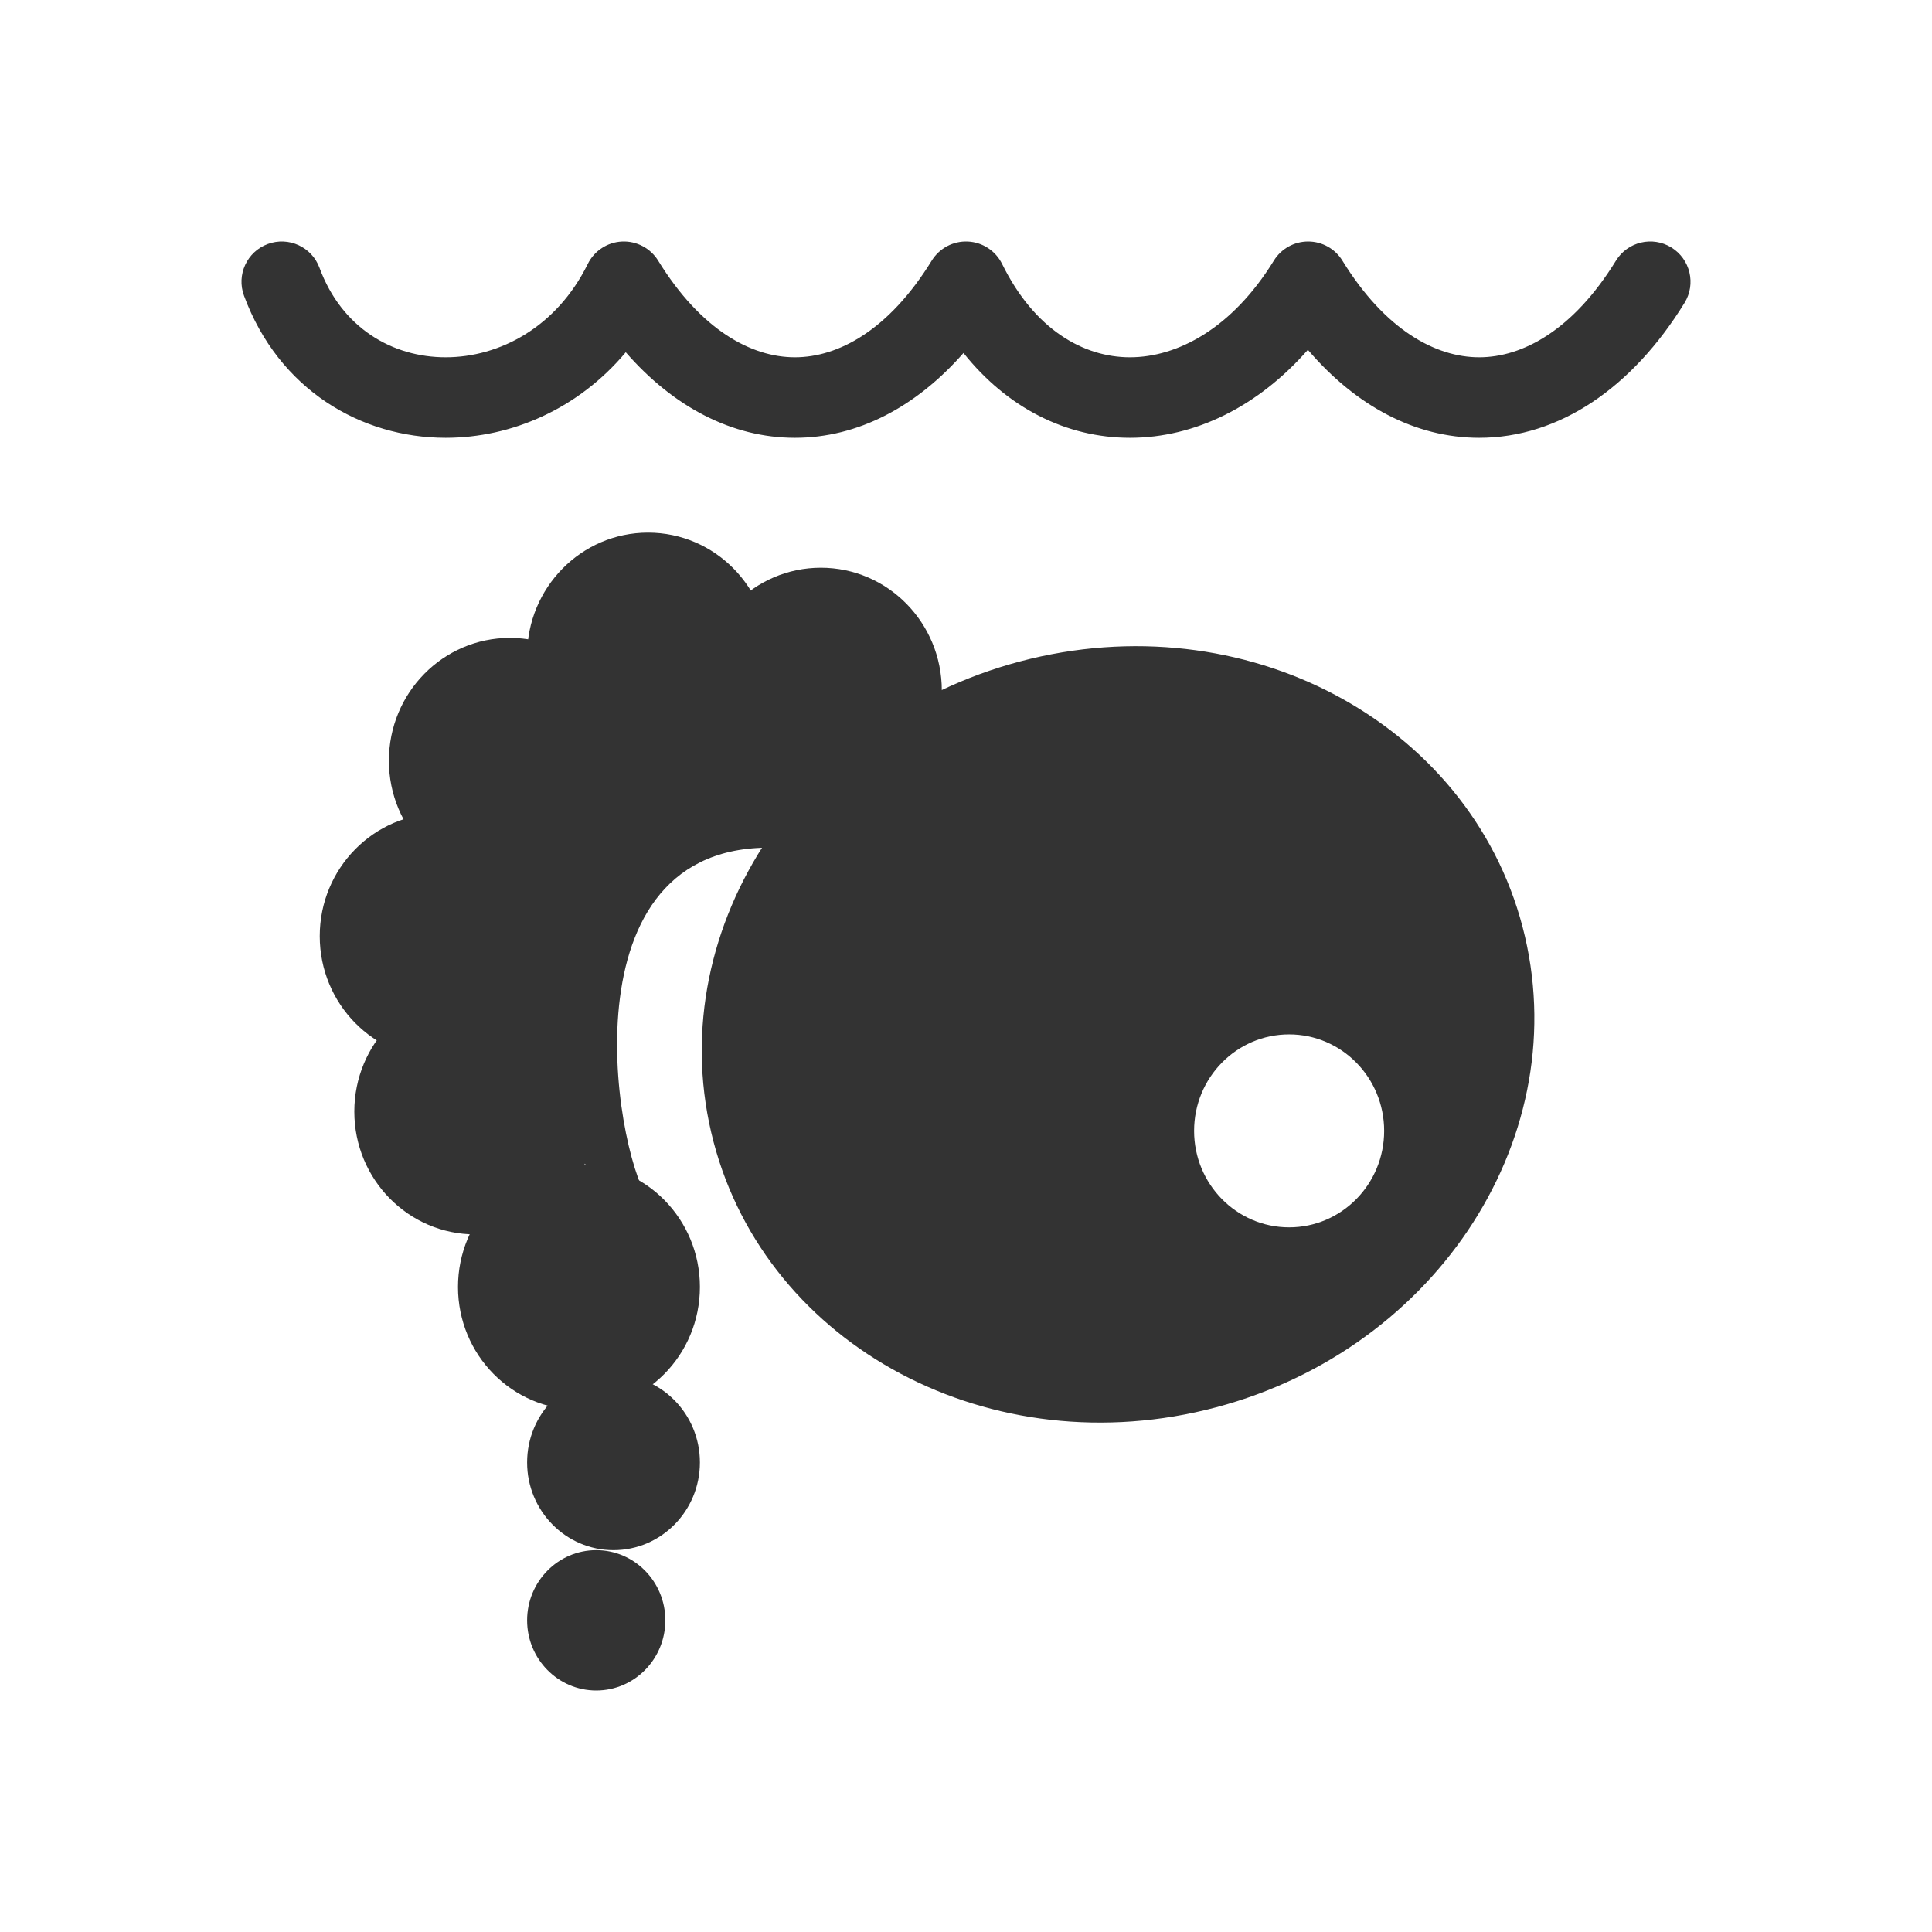
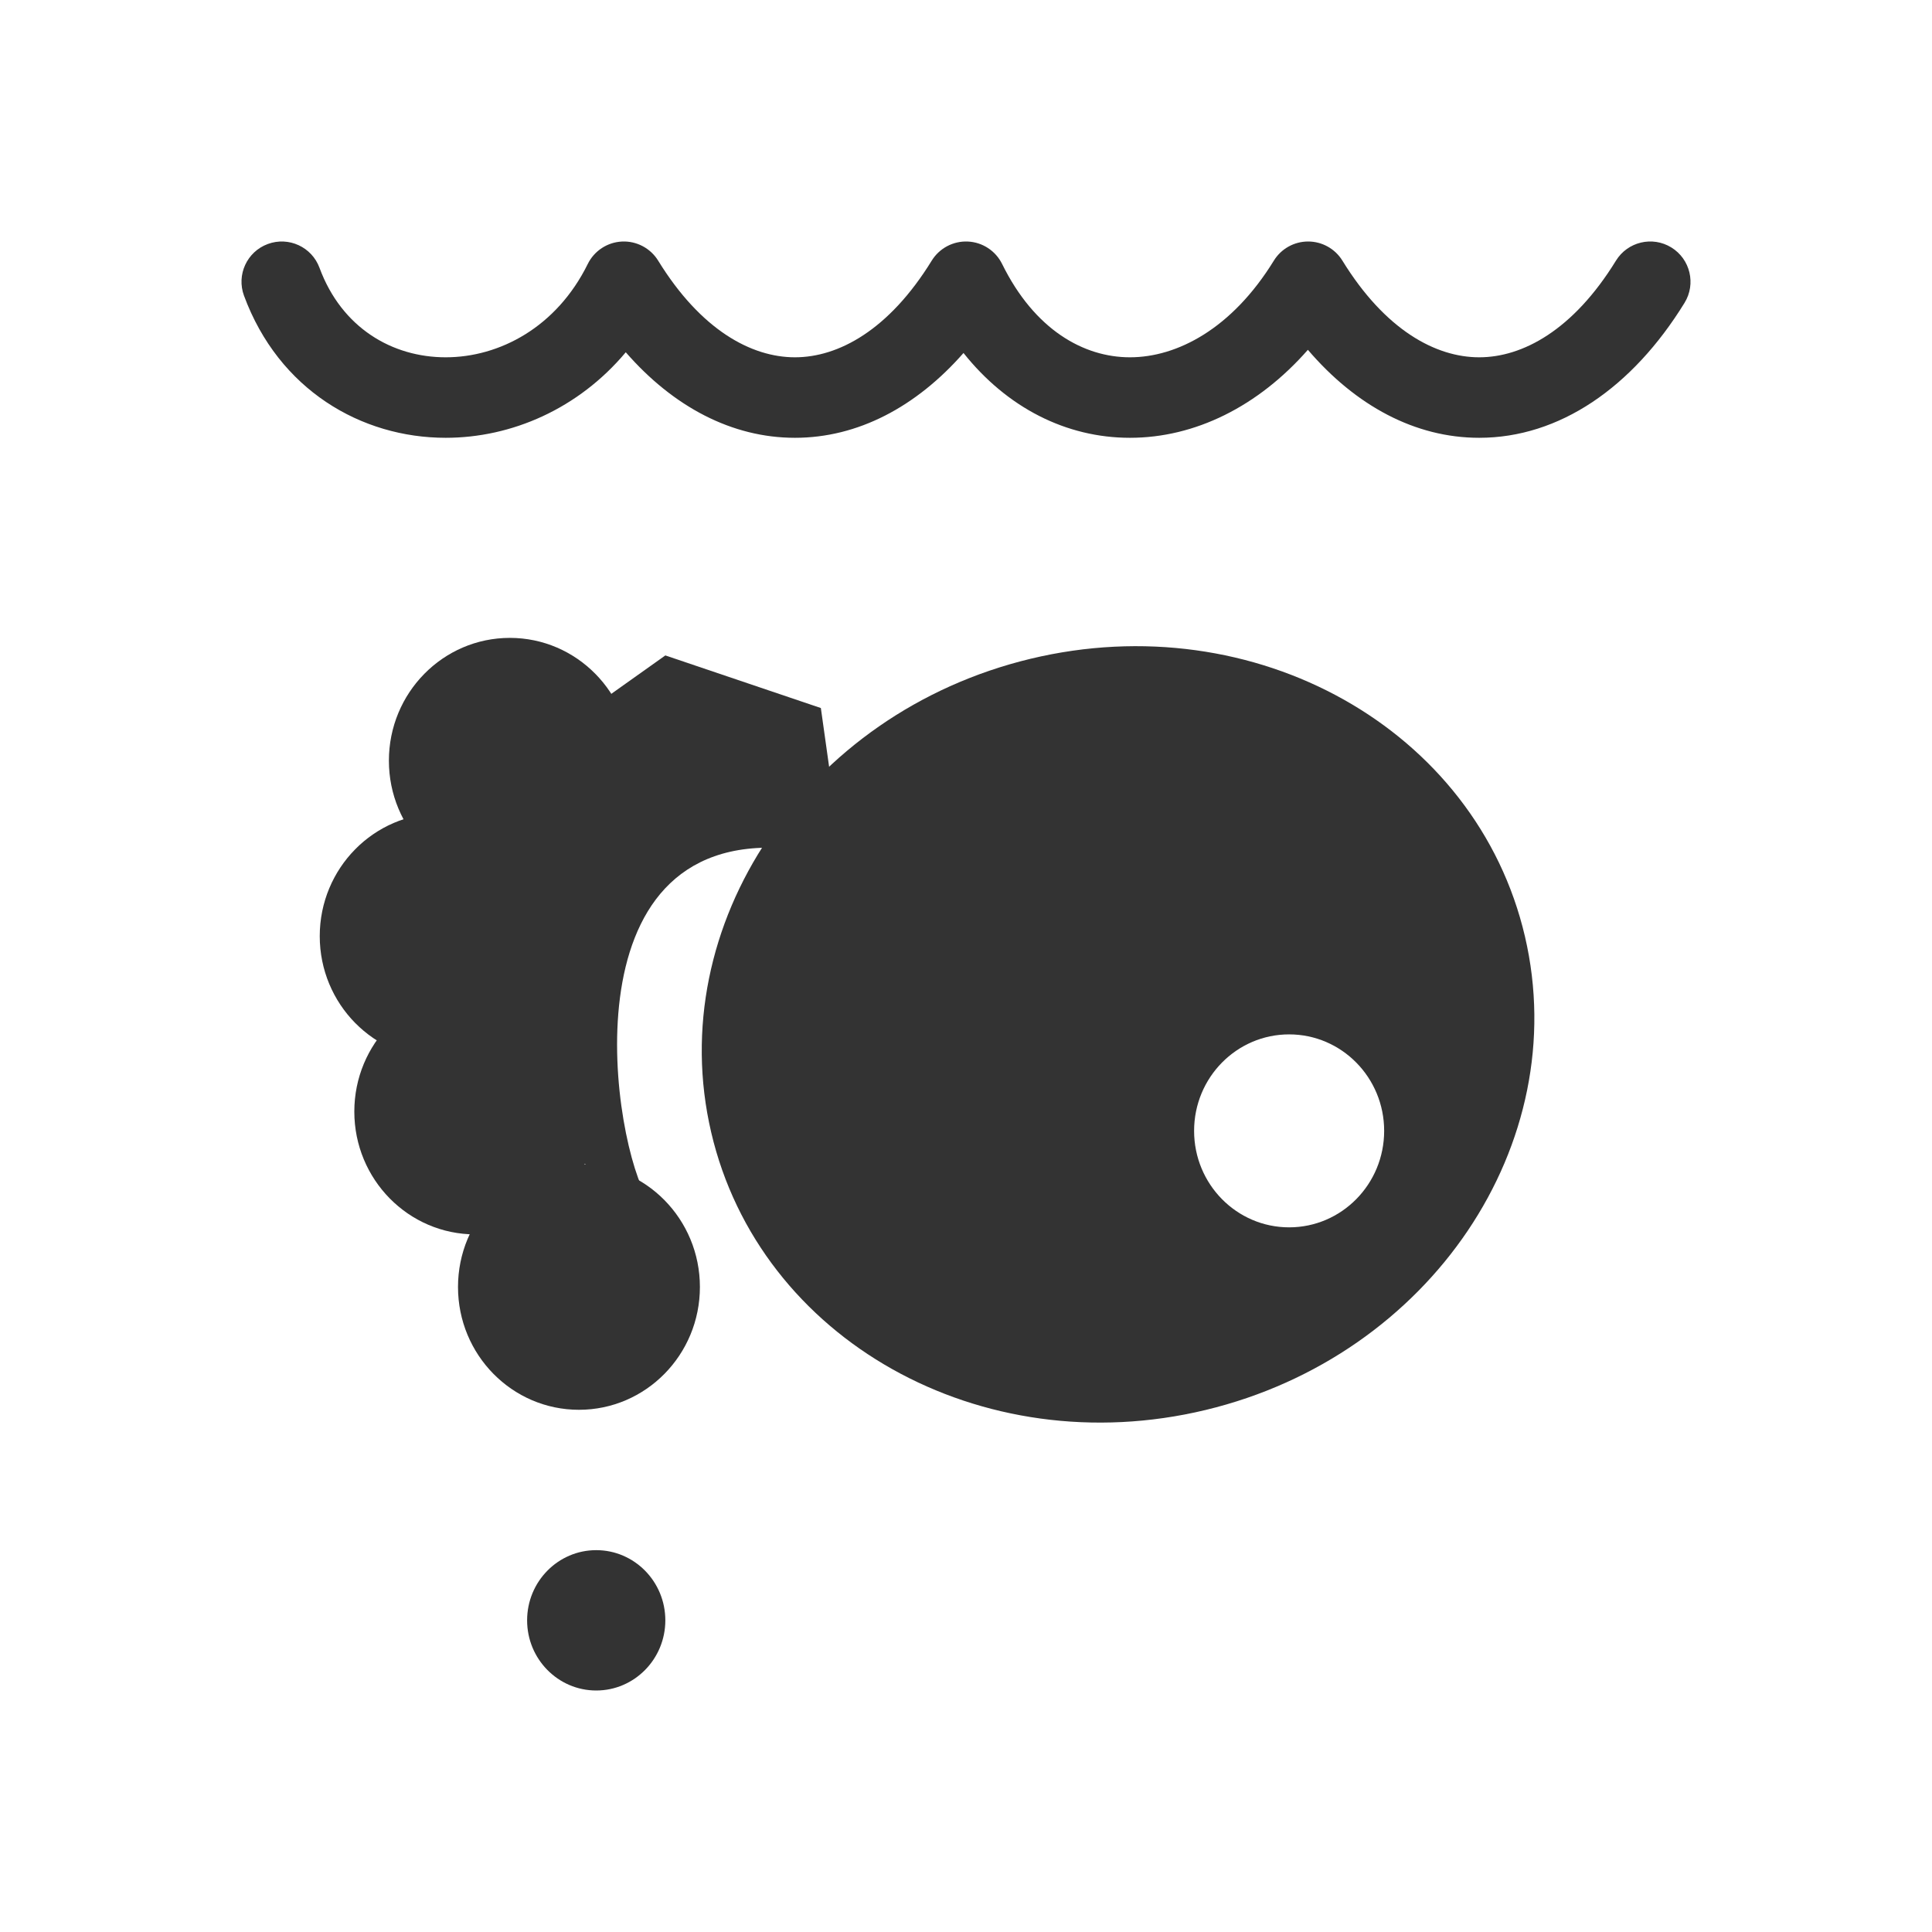
<svg xmlns="http://www.w3.org/2000/svg" width="800px" height="800px" viewBox="0 0 48 48" fill="none">
  <path fill-rule="evenodd" clip-rule="evenodd" d="M29.955 35.03C35.538 33.687 39.089 28.42 37.887 23.267C36.684 18.114 31.183 15.025 25.6 16.368C20.017 17.712 16.466 22.978 17.669 28.131C18.871 33.284 24.372 36.373 29.955 35.03ZM32.028 30.493C33.332 30.493 34.389 29.42 34.389 28.096C34.389 26.772 33.332 25.699 32.028 25.699C30.724 25.699 29.667 26.772 29.667 28.096C29.667 29.42 30.724 30.493 32.028 30.493Z" fill="#333333" />
-   <path d="M17.389 17.156C17.389 15.471 18.734 14.105 20.394 14.105C22.054 14.105 23.399 15.471 23.399 17.156C23.399 18.841 22.054 20.207 20.394 20.207C18.734 20.207 17.389 18.841 17.389 17.156Z" fill="#333333" />
-   <path d="M13.096 16.284C13.096 14.599 14.441 13.233 16.101 13.233C17.761 13.233 19.106 14.599 19.106 16.284C19.106 17.969 17.761 19.335 16.101 19.335C14.441 19.335 13.096 17.969 13.096 16.284Z" fill="#333333" />
  <path d="M9.662 18.899C9.662 17.214 11.007 15.848 12.667 15.848C14.326 15.848 15.672 17.214 15.672 18.899C15.672 20.584 14.326 21.95 12.667 21.95C11.007 21.95 9.662 20.584 9.662 18.899Z" fill="#333333" />
  <path d="M7.944 23.258C7.944 21.573 9.29 20.207 10.95 20.207C12.609 20.207 13.955 21.573 13.955 23.258C13.955 24.943 12.609 26.309 10.95 26.309C9.29 26.309 7.944 24.943 7.944 23.258Z" fill="#333333" />
  <path d="M8.803 27.617C8.803 25.932 10.148 24.566 11.808 24.566C13.468 24.566 14.813 25.932 14.813 27.617C14.813 29.302 13.468 30.668 11.808 30.668C10.148 30.668 8.803 29.302 8.803 27.617Z" fill="#333333" />
  <path d="M11.379 31.975C11.379 30.29 12.724 28.924 14.384 28.924C16.044 28.924 17.389 30.29 17.389 31.975C17.389 33.66 16.044 35.026 14.384 35.026C12.724 35.026 11.379 33.66 11.379 31.975Z" fill="#333333" />
-   <path d="M13.096 36.334C13.096 35.13 14.057 34.154 15.242 34.154C16.428 34.154 17.389 35.13 17.389 36.334C17.389 37.537 16.428 38.513 15.242 38.513C14.057 38.513 13.096 37.537 13.096 36.334Z" fill="#333333" />
  <path d="M13.096 40.257C13.096 39.294 13.865 38.513 14.813 38.513C15.761 38.513 16.53 39.294 16.53 40.257C16.53 41.219 15.761 42 14.813 42C13.865 42 13.096 41.219 13.096 40.257Z" fill="#333333" />
  <path d="M16.101 29.796C15.242 28.488 13.955 20.643 19.535 21.078C25.116 21.514 20.823 20.643 20.823 20.643L20.394 17.591L16.53 16.284L12.237 19.335L11.379 26.309C11.379 26.309 16.96 31.103 16.101 29.796Z" fill="#333333" />
  <path fill-rule="evenodd" clip-rule="evenodd" d="M29.153 17.939C29.027 18.48 29.358 19.023 29.891 19.152C30.425 19.282 30.959 18.948 31.085 18.407" fill="#333333" />
  <path fill-rule="evenodd" clip-rule="evenodd" d="M6.654 6.062C7.172 5.871 7.747 6.135 7.938 6.654C8.491 8.151 9.75 8.877 11.073 8.877C12.408 8.877 13.828 8.131 14.603 6.558C14.764 6.232 15.089 6.018 15.453 6.001C15.816 5.984 16.161 6.166 16.352 6.476C17.415 8.203 18.671 8.877 19.75 8.877C20.829 8.877 22.085 8.203 23.148 6.476C23.339 6.166 23.683 5.984 24.047 6.001C24.411 6.018 24.736 6.232 24.897 6.558C25.704 8.197 26.926 8.877 28.073 8.877C29.242 8.877 30.605 8.171 31.648 6.476C31.83 6.18 32.153 6 32.5 6C32.847 6 33.17 6.18 33.352 6.476C34.415 8.203 35.671 8.877 36.75 8.877C37.829 8.877 39.085 8.203 40.148 6.476C40.438 6.005 41.054 5.859 41.524 6.148C41.995 6.438 42.141 7.054 41.852 7.524C40.554 9.632 38.74 10.877 36.75 10.877C35.161 10.877 33.685 10.084 32.494 8.691C31.257 10.1 29.689 10.877 28.073 10.877C26.489 10.877 25.022 10.131 23.938 8.77C22.759 10.113 21.308 10.877 19.75 10.877C18.185 10.877 16.728 10.107 15.547 8.752C14.37 10.156 12.712 10.877 11.073 10.877C8.973 10.877 6.925 9.684 6.062 7.346C5.871 6.828 6.135 6.253 6.654 6.062Z" fill="#333333" />
</svg>